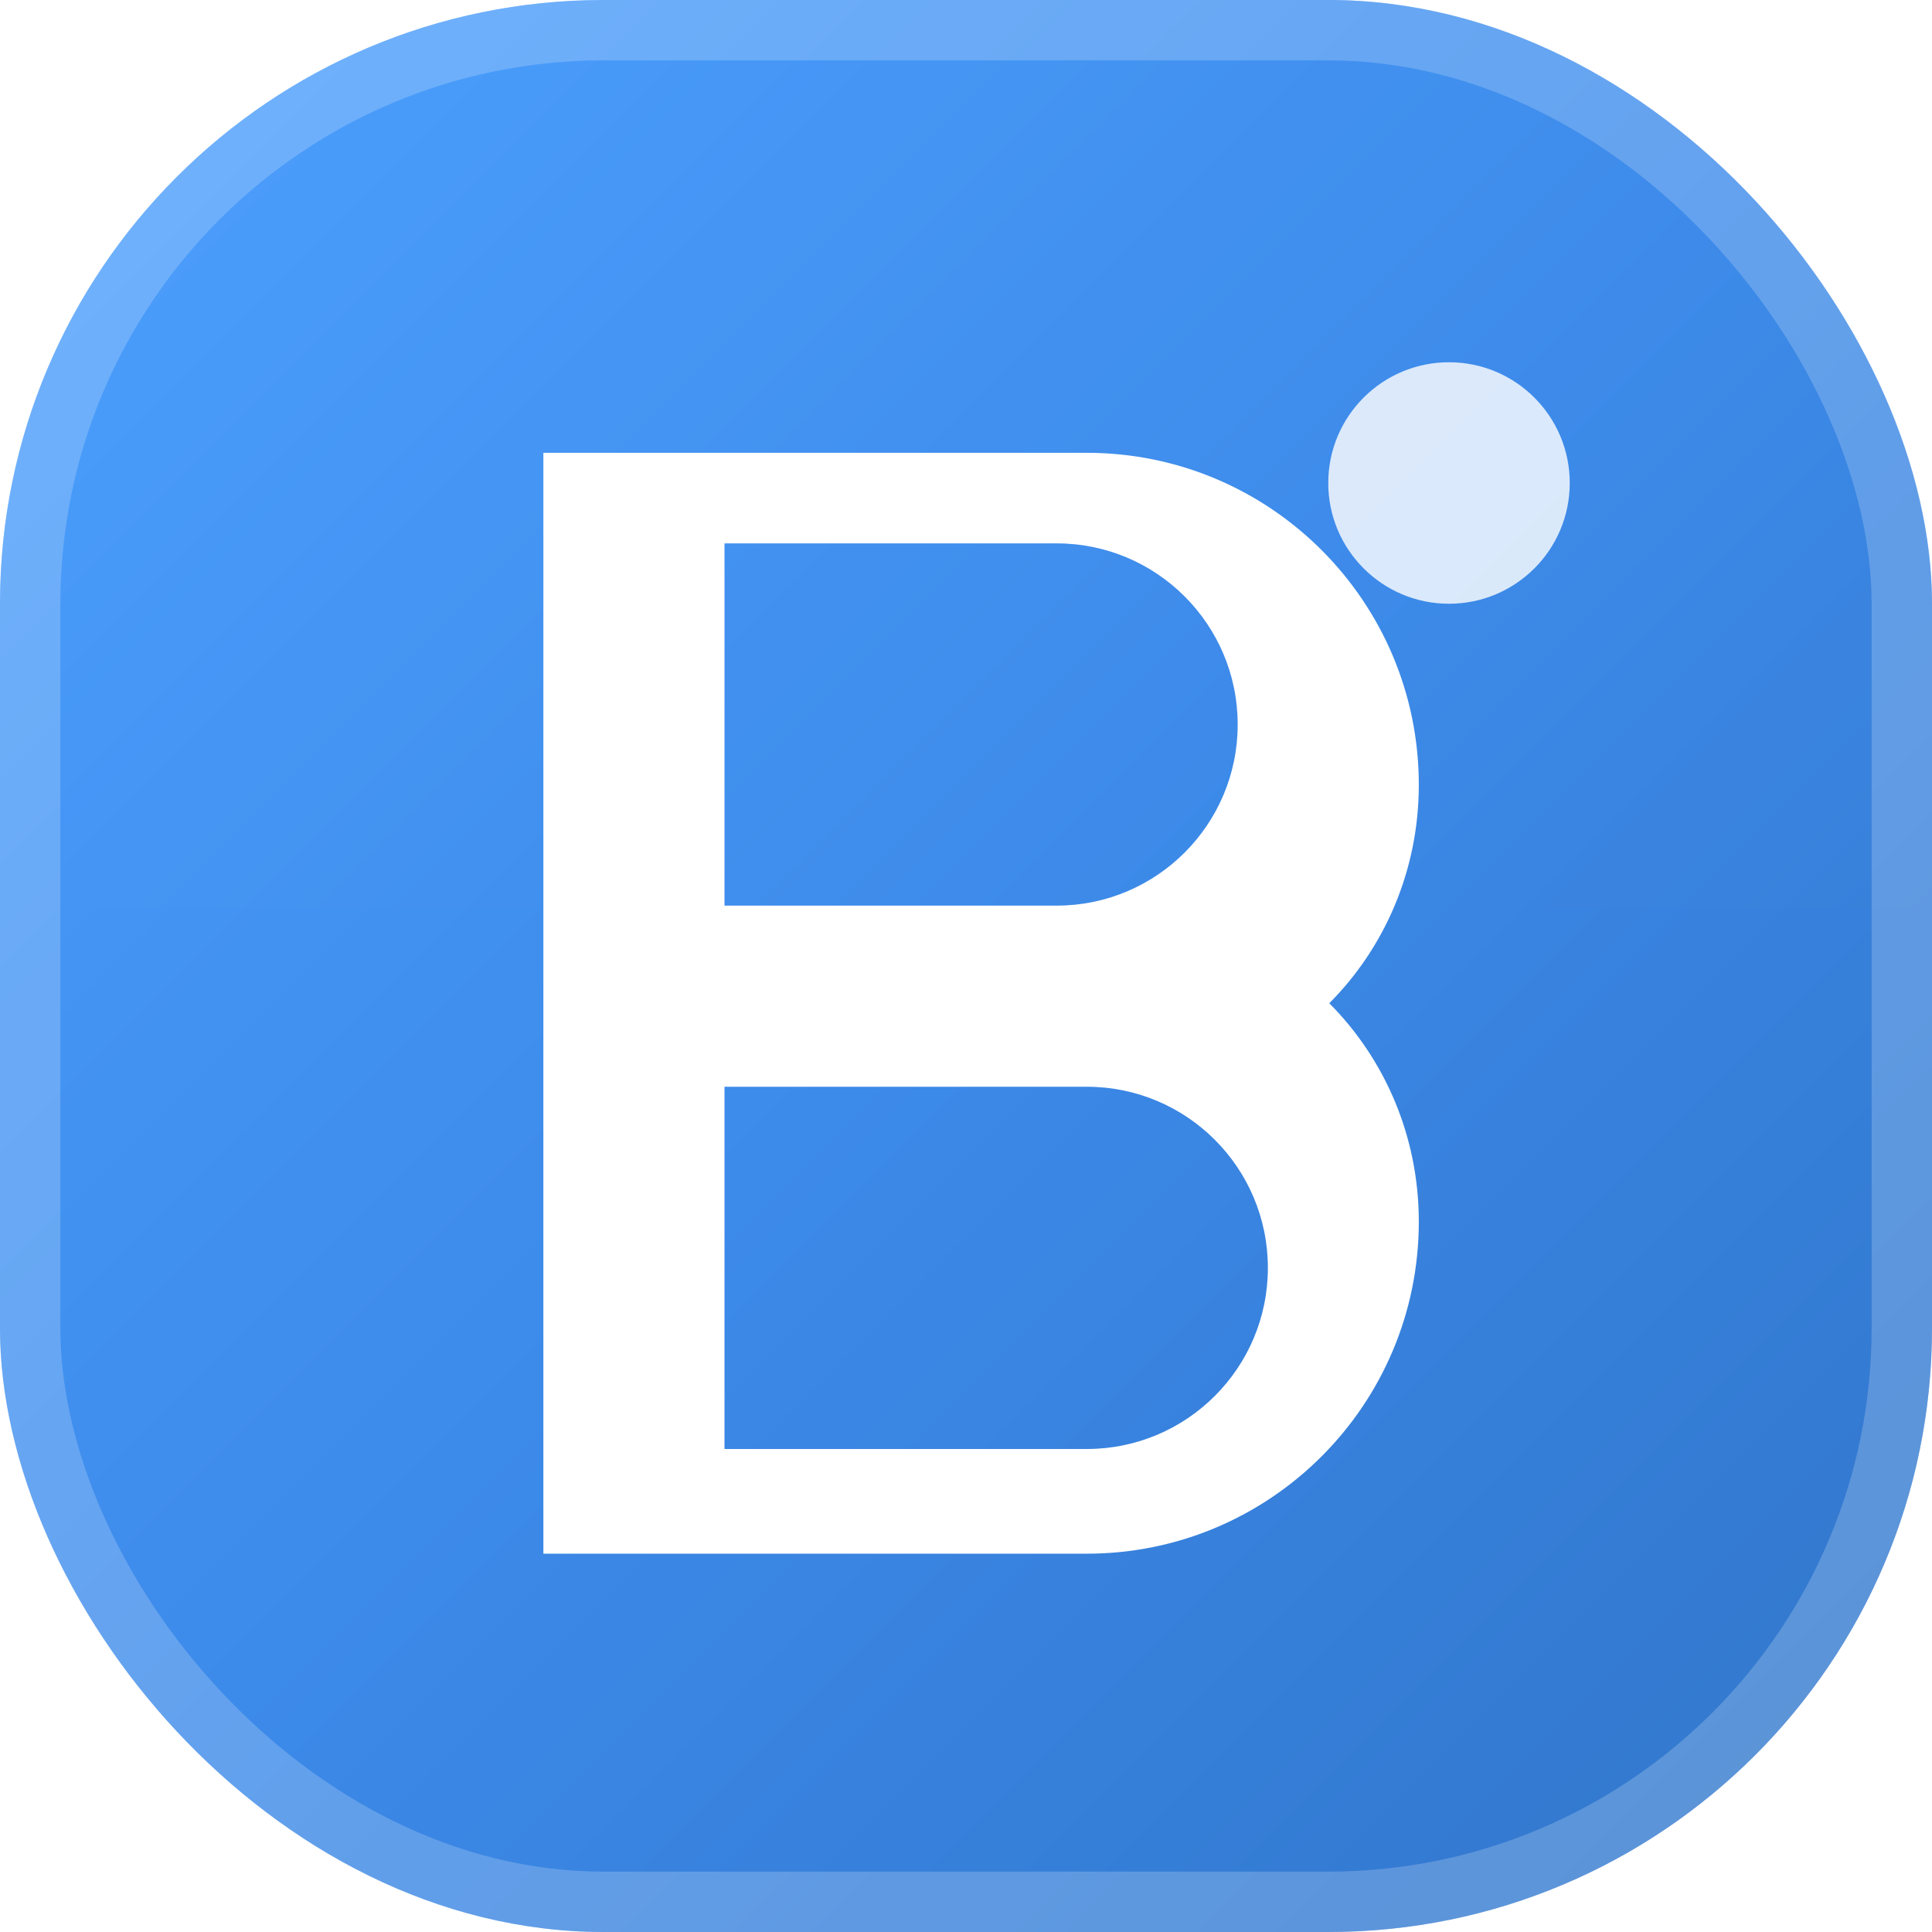
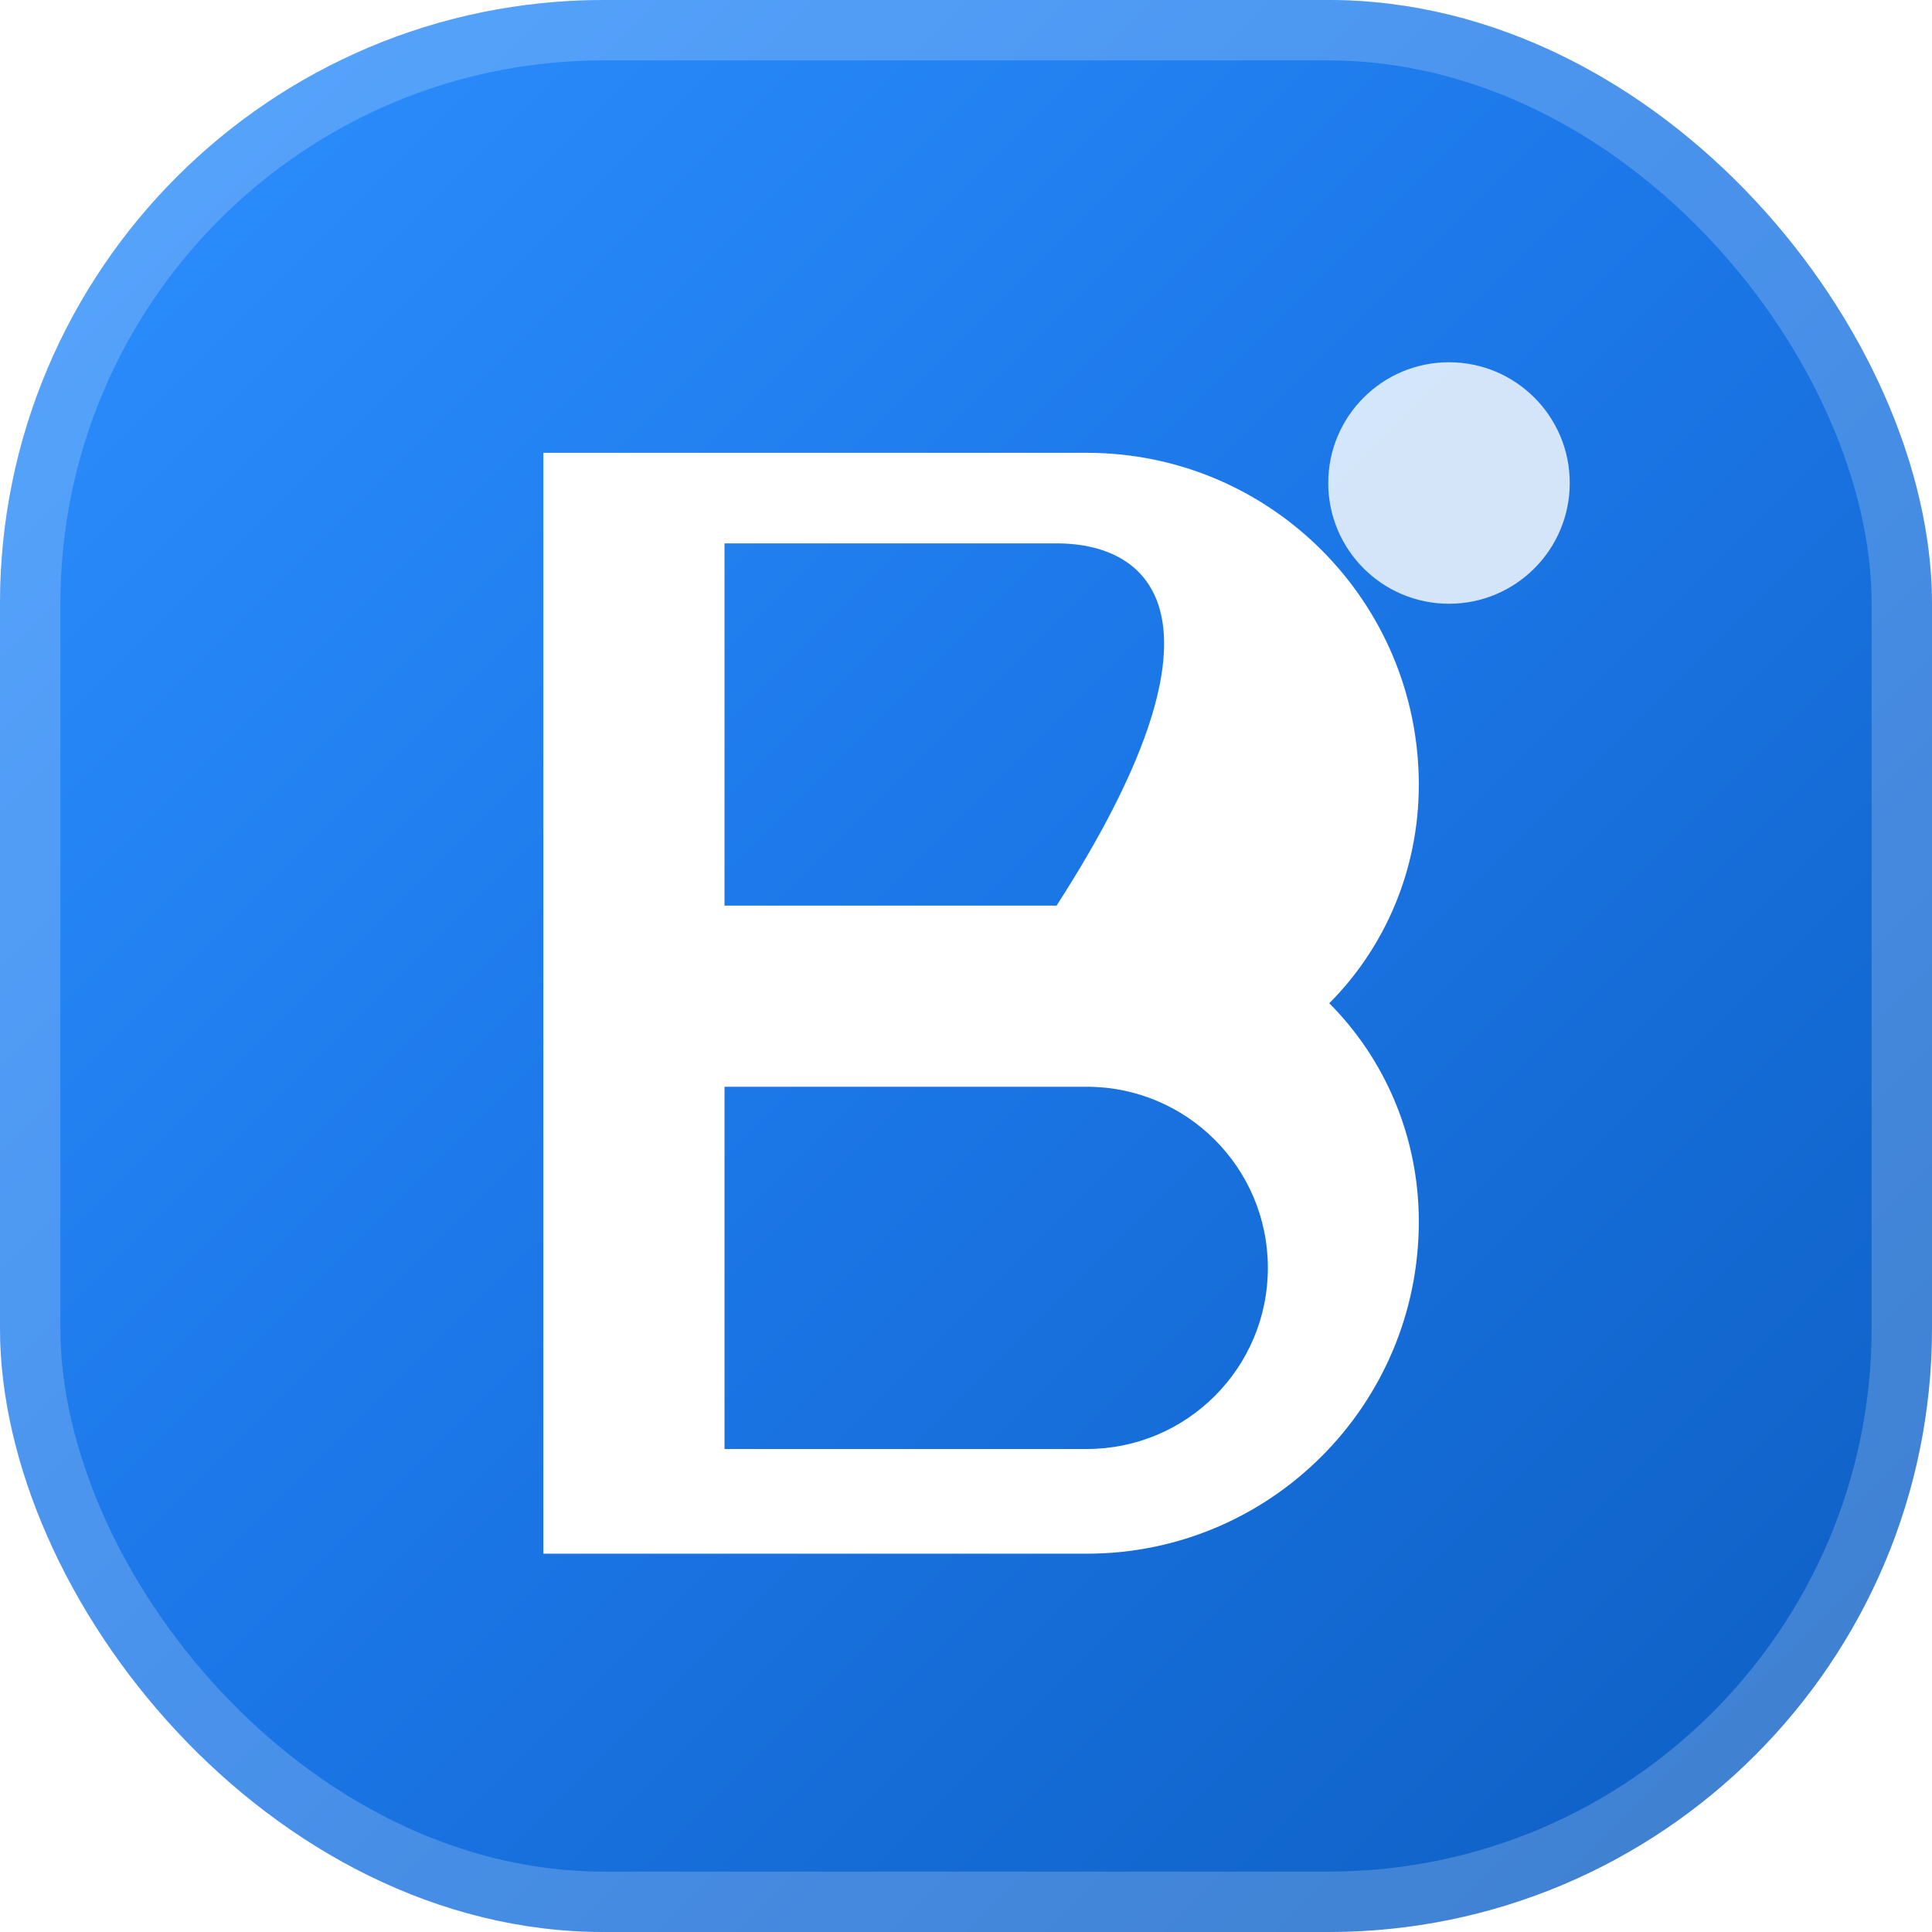
<svg xmlns="http://www.w3.org/2000/svg" width="32" height="32" viewBox="0 0 32 32" fill="none">
  <defs>
    <linearGradient id="bgGradient" x1="0" y1="0" x2="32" y2="32" gradientUnits="userSpaceOnUse">
      <stop offset="0%" stop-color="#2E90FF" />
      <stop offset="50%" stop-color="#1B76E6" />
      <stop offset="100%" stop-color="#0D5DBF" />
    </linearGradient>
    <linearGradient id="shineGradient" x1="16" y1="0" x2="16" y2="32">
      <stop offset="0%" stop-color="rgba(255,255,255,0.15)" />
      <stop offset="50%" stop-color="rgba(255,255,255,0.05)" />
      <stop offset="100%" stop-color="rgba(255,255,255,0)" />
    </linearGradient>
    <filter id="dropShadow" x="-2" y="-2" width="36" height="36">
      <feDropShadow dx="0" dy="1" stdDeviation="1" flood-opacity="0.3" />
    </filter>
    <filter id="noise">
      <feTurbulence type="fractalNoise" baseFrequency="0.8" numOctaves="3" stitchTiles="stitch" />
      <feColorMatrix type="matrix" values="0 0 0 0 0   0 0 0 0 0   0 0 0 0 0  0 0 0 0.015 0" />
    </filter>
  </defs>
  <rect width="32" height="32" rx="10" fill="url(#bgGradient)" />
-   <rect width="32" height="32" rx="10" fill="url(#shineGradient)" />
  <rect width="32" height="32" rx="10" filter="url(#noise)" opacity="0.3" />
-   <path d="M9 7.5H18C21.038 7.5 23.5 9.962 23.5 13C23.5 14.411 22.936 15.695 22.017 16.617C22.936 17.539 23.5 18.822 23.5 20.234C23.5 23.271 21.038 25.734 18 25.734H9V7.5ZM17.5 15C19.157 15 20.5 13.657 20.5 12C20.5 10.343 19.157 9 17.5 9H12V15H17.5ZM18 24C19.657 24 21 22.657 21 21C21 19.343 19.657 18 18 18H12V24H18Z" fill="white" filter="url(#dropShadow)" />
+   <path d="M9 7.5H18C21.038 7.5 23.5 9.962 23.5 13C23.5 14.411 22.936 15.695 22.017 16.617C22.936 17.539 23.5 18.822 23.5 20.234C23.5 23.271 21.038 25.734 18 25.734H9V7.5ZM17.5 15C20.5 10.343 19.157 9 17.5 9H12V15H17.5ZM18 24C19.657 24 21 22.657 21 21C21 19.343 19.657 18 18 18H12V24H18Z" fill="white" filter="url(#dropShadow)" />
  <circle cx="24" cy="8" r="2" fill="white" filter="url(#dropShadow)" opacity="0.9" />
  <rect x="0.5" y="0.5" width="31" height="31" rx="9.5" stroke="white" stroke-opacity="0.2" />
</svg>